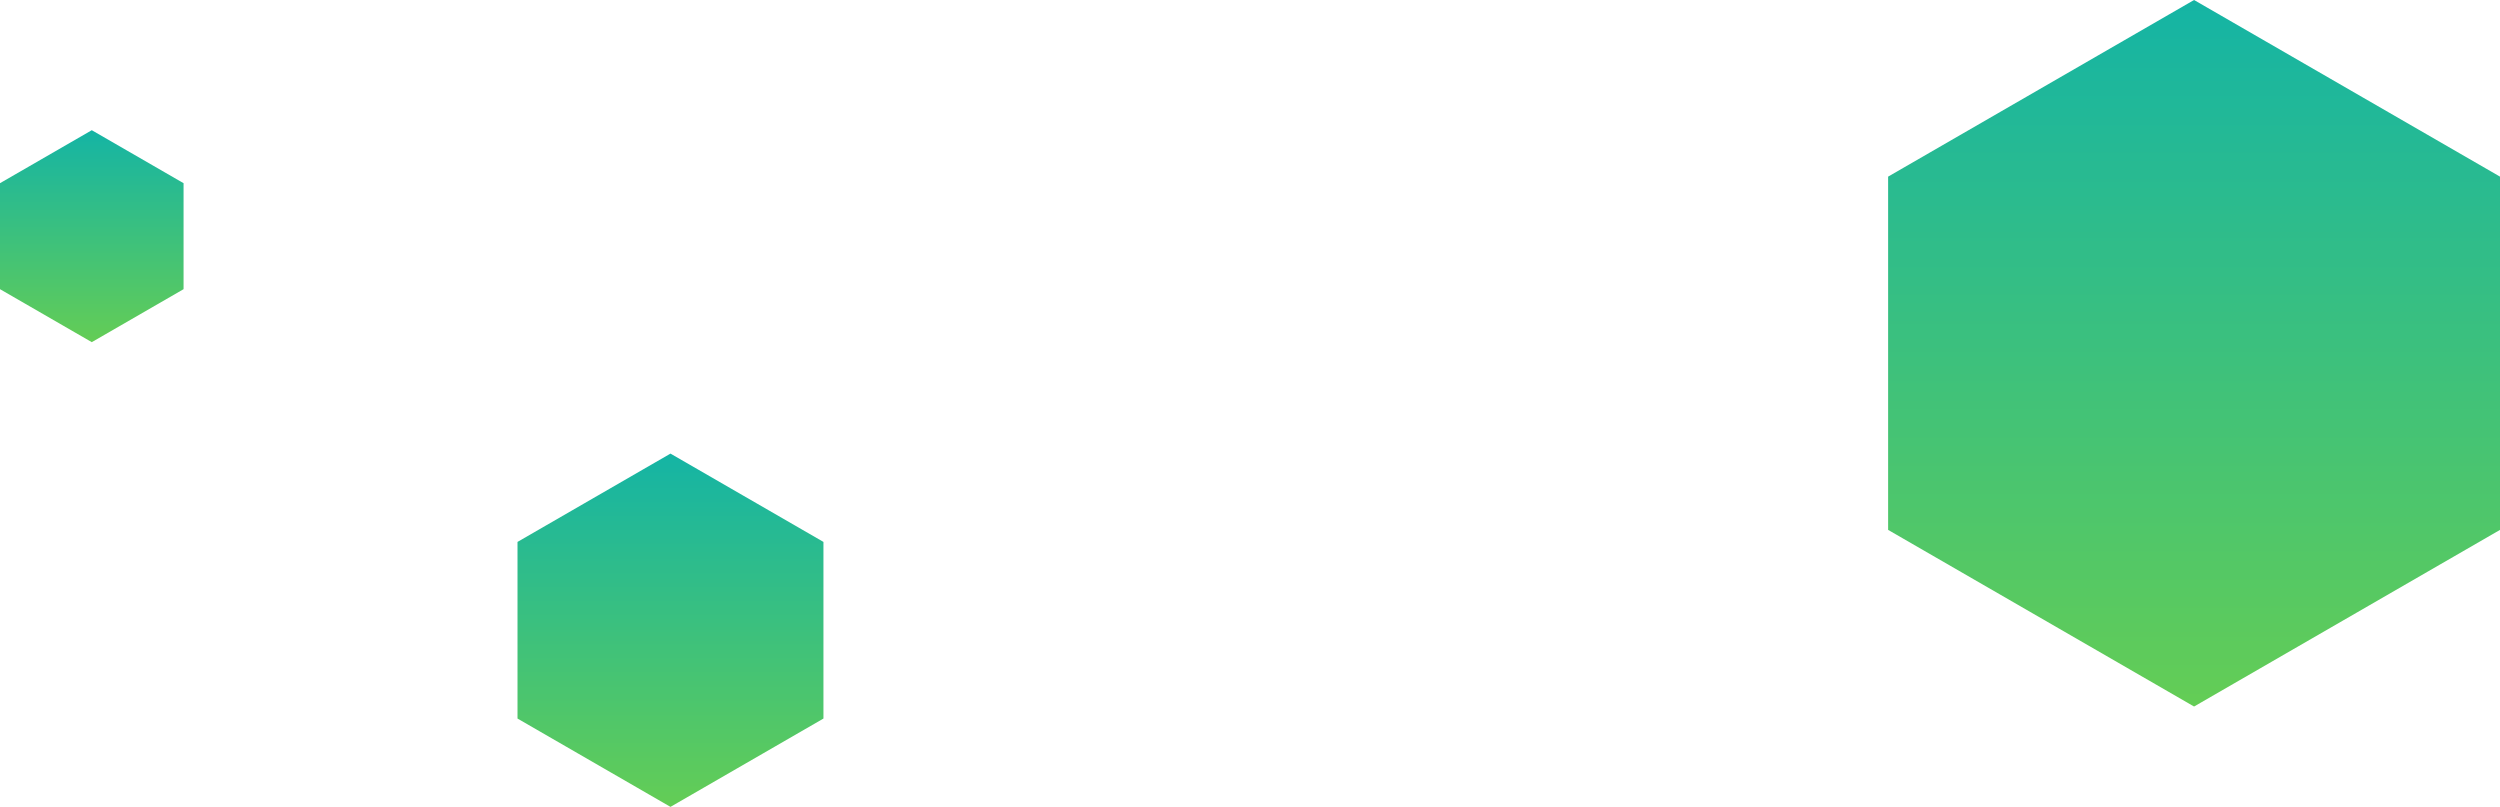
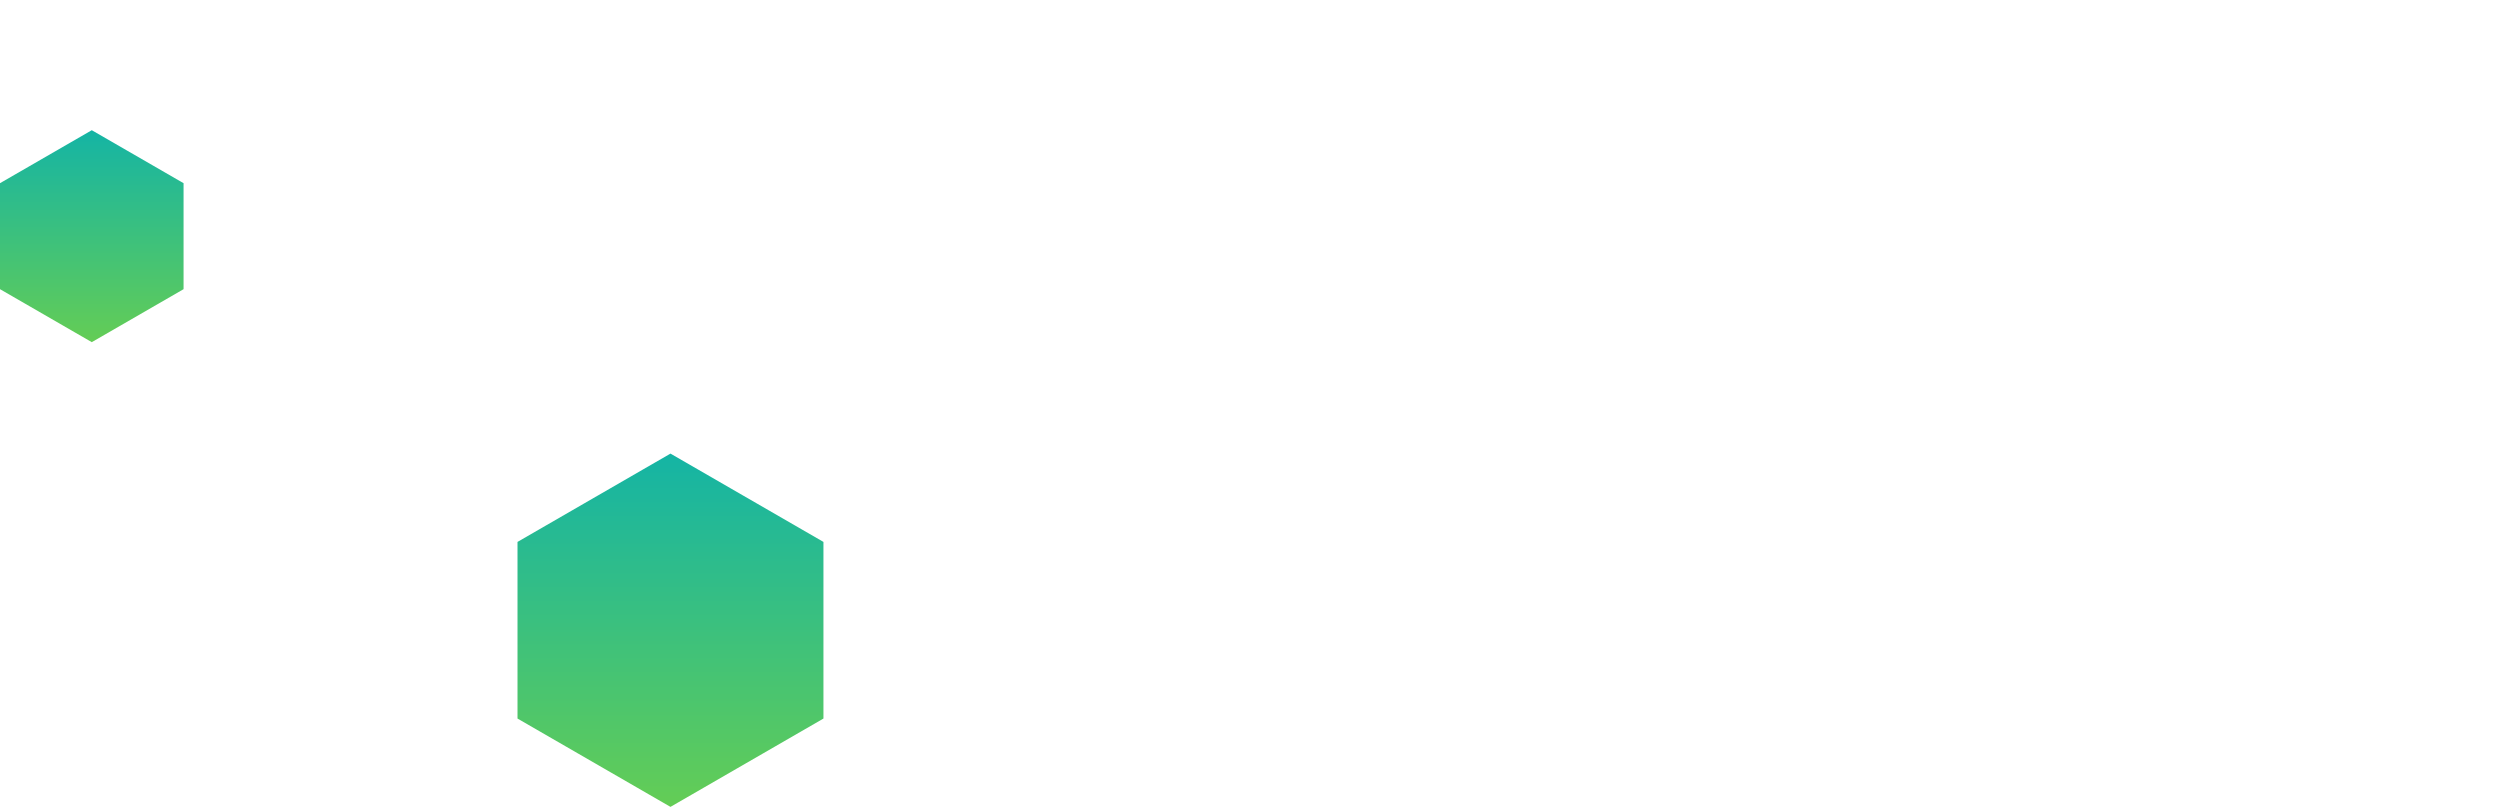
<svg xmlns="http://www.w3.org/2000/svg" width="408.576" height="131.868" viewBox="0 0 408.576 131.868">
  <defs>
    <linearGradient id="a" x1="0.5" y1="-0.006" x2="0.5" y2="1.003" gradientUnits="objectBoundingBox">
      <stop offset="0" stop-color="#14b4a5" />
      <stop offset="1" stop-color="#64cd55" />
    </linearGradient>
  </defs>
  <g transform="translate(-857.424 -1840)">
-     <path d="M1209.347,768.2V710.467l-50-28.867-50,28.867V768.2l50,28.867Z" transform="translate(56.653 1158.4)" fill="url(#a)" />
    <path d="M808.551,834.348V805.481l-25-14.434-25,14.434v28.868l25,14.434Z" transform="translate(183.449 1123.085)" fill="url(#a)" />
    <path d="M890.755,987.821V970.5l-15-8.66-15,8.66v17.32l15,8.66Z" transform="translate(-3.331 899.439)" fill="url(#a)" />
  </g>
</svg>